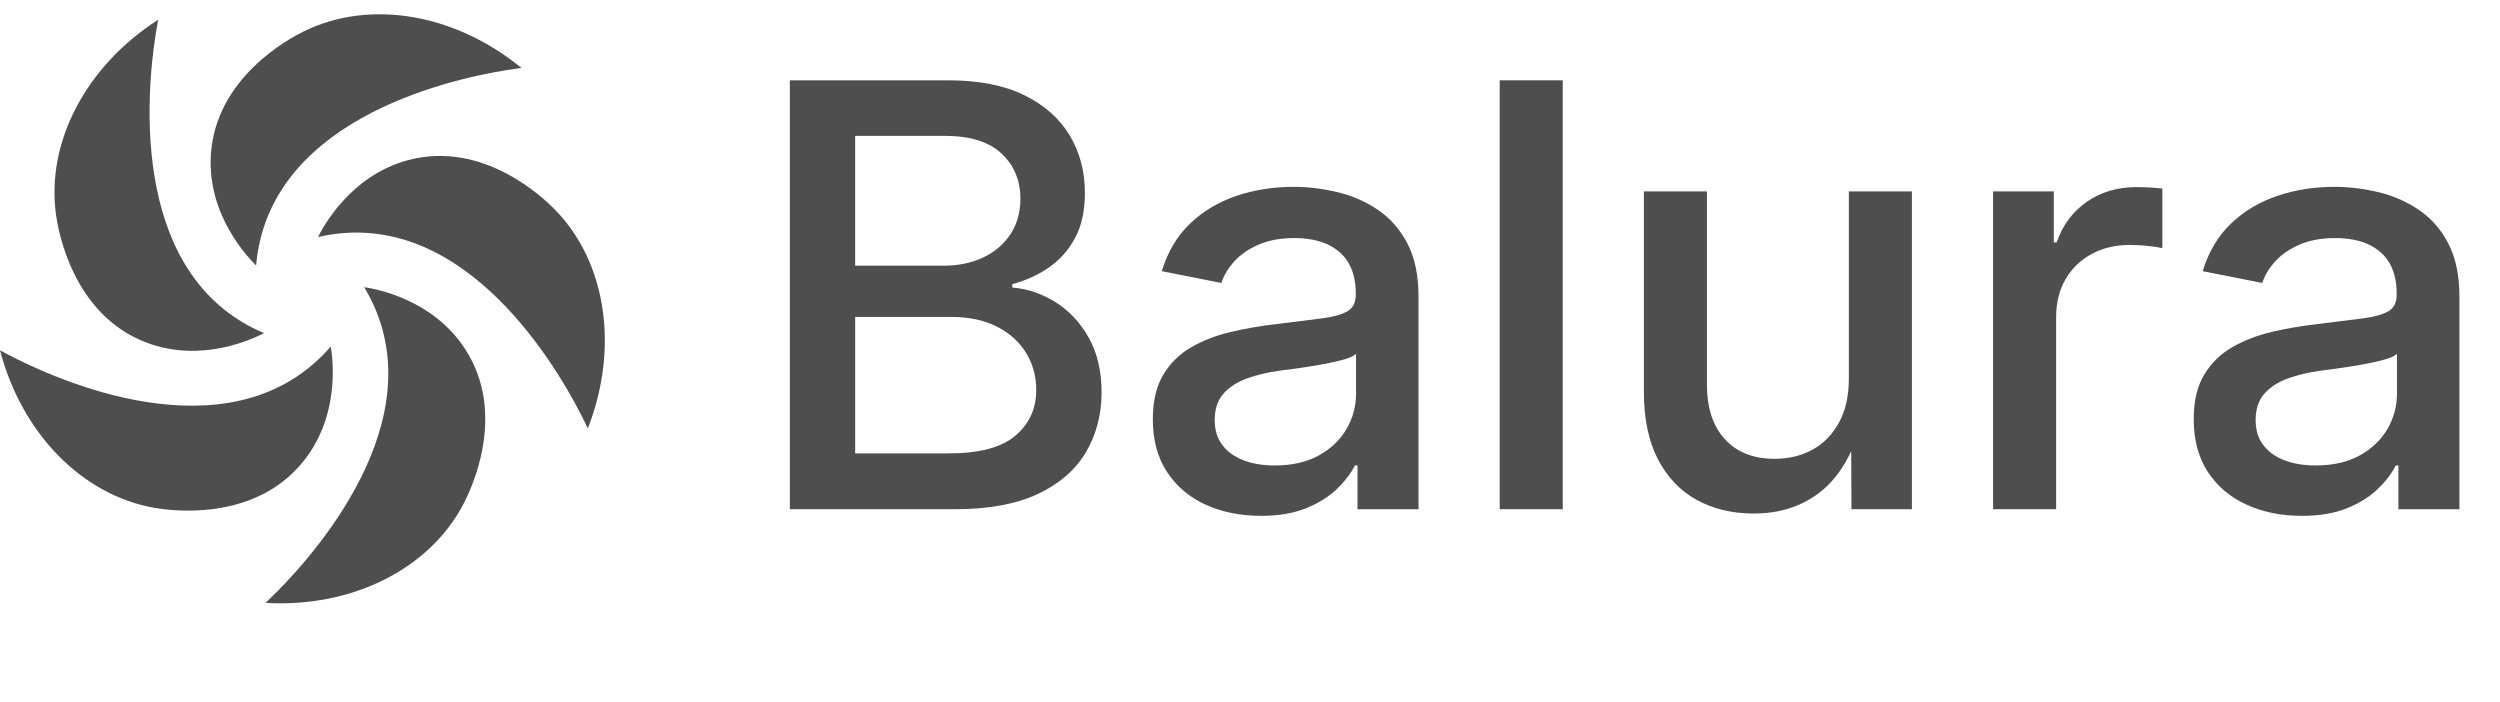
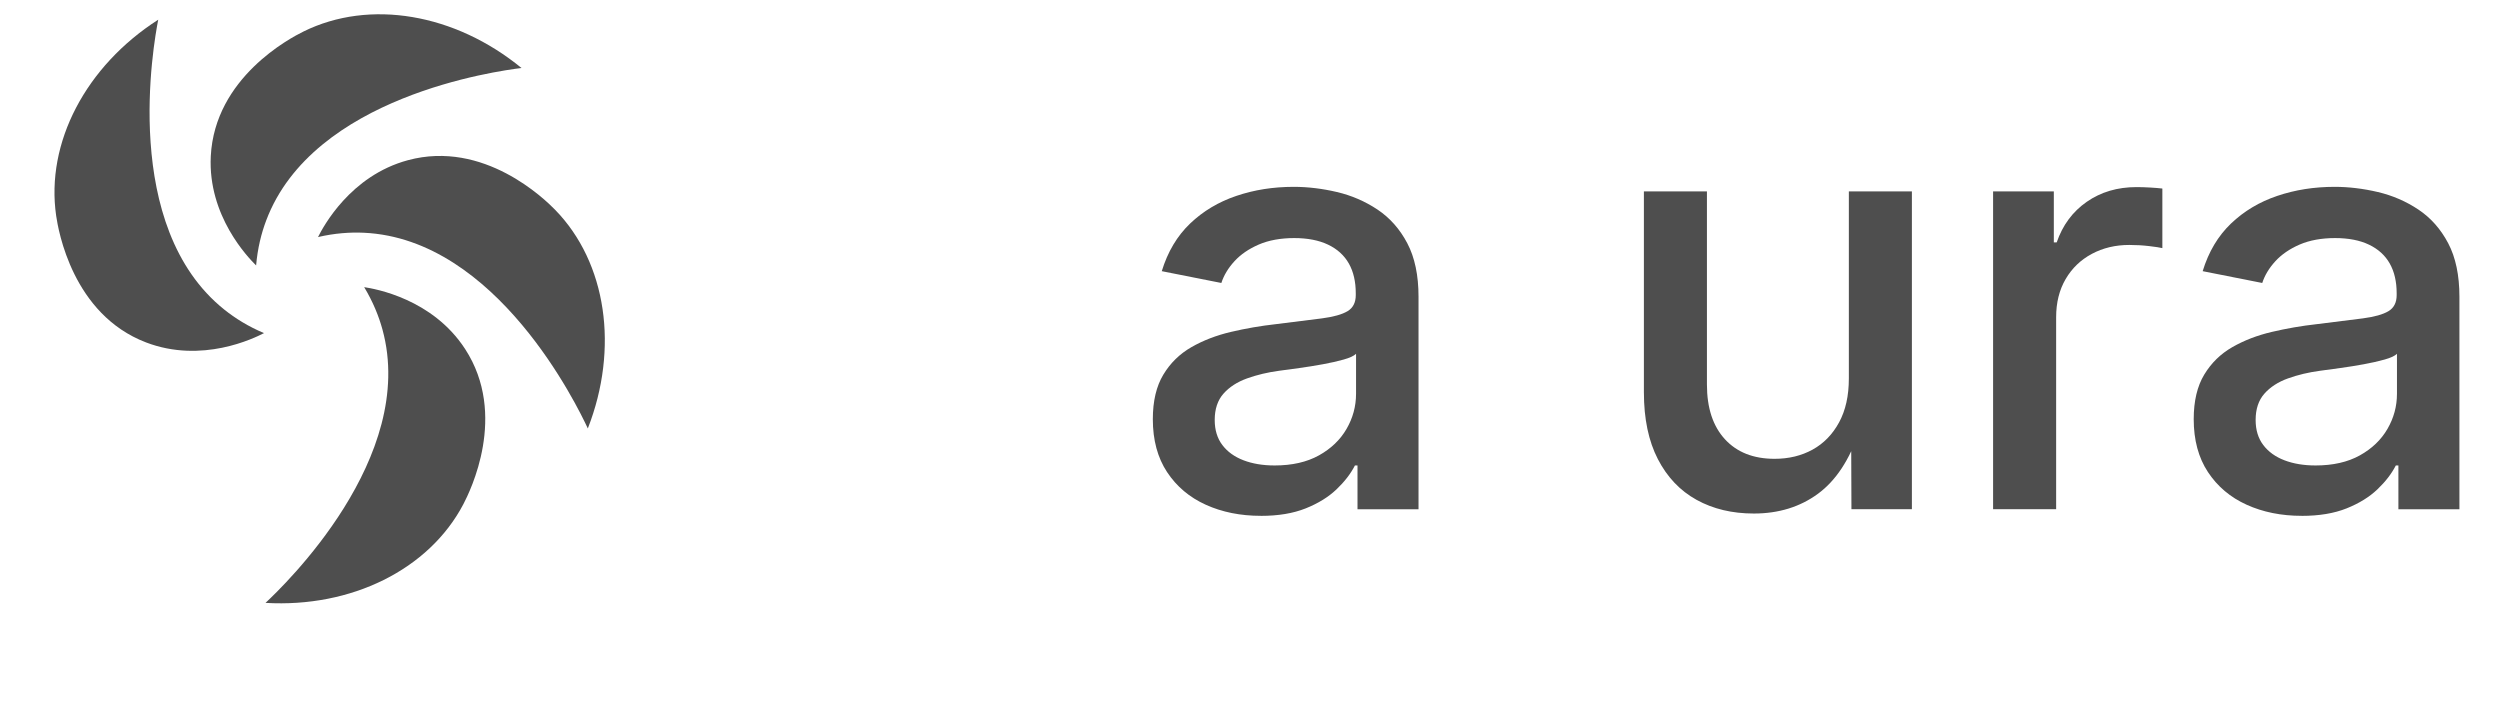
<svg xmlns="http://www.w3.org/2000/svg" id="Calque_1" data-name="Calque 1" viewBox="0 0 1586.32 445.49">
  <defs>
    <style>
      .cls-1 {
        fill: #222;
        stroke-width: 0px;
      }

      .cls-2 {
        opacity: .8;
      }
    </style>
  </defs>
  <g class="cls-2">
    <g id="_Répétition_radiale_" data-name="&amp;lt;Répétition radiale&amp;gt;">
      <path class="cls-1" d="M231.07,182.2c7.07,1.09,43.31,7.39,64.03,39.21,27.23,41.81,3.27,90.22-1.09,98.53-21.82,41.55-71.18,65.78-125.54,62.61,11.32-10.56,96.56-92.16,74.19-173.54-2.32-8.44-5.97-17.49-11.59-26.82Z" />
    </g>
    <g id="_Répétition_radiale_-2" data-name="&amp;lt;Répétition radiale&amp;gt;">
-       <path class="cls-1" d="M209.89,219.87c1.15,7.07,6.35,43.48-17.51,73.02-31.35,38.82-84.79,30.99-94.04,29.41-46.26-7.91-84.55-47.37-98.34-100.05,13.54,7.5,117.49,63.35,187.97,16.93,7.31-4.82,14.79-11.08,21.92-19.31Z" />
-     </g>
+       </g>
    <g id="_Répétition_radiale_-3" data-name="&amp;lt;Répétition radiale&amp;gt;">
      <path class="cls-1" d="M167.52,211.37c-6.37,3.28-39.38,19.48-74.85,5.91-46.6-17.82-55.68-71.07-57.03-80.35-6.77-46.44,18.92-95.05,64.76-124.44-2.95,15.19-23.94,131.32,41.98,184,6.84,5.47,15.11,10.64,25.14,14.88Z" />
    </g>
    <g id="_Répétition_radiale_-4" data-name="&amp;lt;Répétition radiale&amp;gt;">
      <path class="cls-1" d="M162.51,168.44c-5.08-5.04-30.69-31.44-28.76-69.36,2.55-49.83,50.38-74.92,58.79-79.07,42.07-20.79,96.25-11.38,138.37,23.14-15.36,1.89-132.29,17.81-162.02,96.79-3.09,8.19-5.45,17.66-6.38,28.51Z" />
    </g>
    <g id="_Répétition_radiale_-5" data-name="&amp;lt;Répétition radiale&amp;gt;">
      <path class="cls-1" d="M201.79,150.42c3.22-6.39,20.41-38.91,57.08-48.78,48.18-12.97,86.82,24.77,93.37,31.48,32.78,33.59,40.56,88.02,20.75,138.74-6.54-14.03-57.82-120.31-142.12-124.18-8.75-.4-18.48.27-29.09,2.74Z" />
    </g>
  </g>
  <g class="cls-2">
-     <path class="cls-1" d="M501.18,323.11V50.96h100.64c19.24,0,35.25,3.14,48.04,9.41,12.79,6.27,22.4,14.77,28.86,25.48,6.45,10.72,9.68,22.89,9.68,36.53,0,11.2-2.04,20.67-6.12,28.4-4.08,7.73-9.59,14-16.53,18.81-6.94,4.81-14.74,8.37-23.38,10.69v2.19c9.38.73,18.39,3.74,27.03,9.04,8.64,5.3,15.74,12.79,21.28,22.47,5.54,9.68,8.31,21.4,8.31,35.16s-3.35,26.79-10.05,37.99c-6.7,11.2-16.9,20-30.59,26.39-13.7,6.39-31.14,9.59-52.33,9.59h-104.84ZM542.64,168.59h56.07c9.38,0,17.75-1.74,25.11-5.21,7.37-3.47,13.15-8.4,17.35-14.79,4.2-6.39,6.3-13.91,6.3-22.56,0-11.57-3.99-21.1-11.96-28.58-7.98-7.49-19.94-11.23-35.89-11.23h-56.99v82.38ZM542.64,287.68h59.36c19.36,0,33.45-3.74,42.28-11.23,8.83-7.49,13.24-17.14,13.24-28.95,0-8.77-2.16-16.65-6.48-23.65-4.32-7-10.5-12.54-18.54-16.62-8.04-4.08-17.66-6.12-28.86-6.12h-61.01v86.58Z" />
    <path class="cls-1" d="M800,327.31c-12.91,0-24.54-2.35-34.89-7.03-10.35-4.69-18.54-11.6-24.57-20.73-6.03-9.13-9.04-20.33-9.04-33.61,0-11.44,2.22-20.85,6.67-28.22,4.44-7.37,10.38-13.18,17.81-17.44,7.43-4.26,15.8-7.49,25.11-9.68s18.84-3.84,28.58-4.93c12.06-1.46,21.76-2.68,29.13-3.65,7.37-.97,12.79-2.49,16.26-4.57,3.47-2.07,5.21-5.48,5.21-10.23v-1.1c0-7.43-1.46-13.73-4.38-18.9-2.92-5.17-7.31-9.16-13.15-11.96-5.84-2.8-13.03-4.2-21.55-4.2s-16.14,1.37-22.47,4.11c-6.33,2.74-11.48,6.27-15.43,10.59-3.96,4.32-6.73,8.92-8.31,13.79l-37.81-7.49c3.77-12.3,9.77-22.37,17.99-30.23,8.22-7.85,17.99-13.7,29.32-17.53,11.32-3.84,23.44-5.75,36.35-5.75,9.01,0,18.17,1.1,27.49,3.29s17.9,5.91,25.75,11.14c7.85,5.24,14.16,12.36,18.9,21.37,4.75,9.01,7.12,20.34,7.12,33.97v134.8h-38.72v-27.76h-1.64c-2.68,5.24-6.57,10.29-11.69,15.16-5.11,4.87-11.63,8.89-19.54,12.06-7.92,3.17-17.42,4.75-28.49,4.75ZM808.76,295.35c11.08,0,20.46-2.13,28.13-6.39,7.67-4.26,13.52-9.86,17.53-16.8,4.02-6.94,6.03-14.37,6.03-22.28v-25.39c-1.34,1.34-3.96,2.56-7.85,3.65-3.9,1.1-8.34,2.1-13.33,3.01-4.99.91-9.93,1.71-14.79,2.37-4.87.67-9.13,1.25-12.79,1.74-7.31.98-14.1,2.59-20.37,4.84-6.27,2.25-11.26,5.48-14.98,9.68-3.72,4.2-5.57,9.77-5.57,16.71,0,6.33,1.61,11.63,4.84,15.89,3.22,4.26,7.7,7.49,13.42,9.68,5.72,2.19,12.3,3.29,19.73,3.29Z" />
-     <path class="cls-1" d="M991.6,50.96v272.15h-40V50.96h40Z" />
    <path class="cls-1" d="M1112.88,325.85c-13.76,0-25.88-2.89-36.35-8.68-10.47-5.78-18.66-14.4-24.57-25.85-5.91-11.44-8.86-25.57-8.86-42.38v-127.49h40v122.56c0,14.86,3.8,26.42,11.42,34.7,7.61,8.28,18.11,12.42,31.51,12.42,9.01,0,17.05-1.95,24.11-5.84,7.06-3.9,12.66-9.65,16.8-17.26,4.14-7.61,6.21-16.9,6.21-27.85v-118.72h40v201.65h-38.36l-.18-49.5h5.11c-6.09,18.15-14.83,31.39-26.21,39.73-11.39,8.34-24.93,12.51-40.64,12.51Z" />
    <path class="cls-1" d="M1264.67,323.11V121.46h38.54v32.33h1.83c3.77-10.96,10.14-19.54,19.09-25.75,8.95-6.21,19.45-9.32,31.51-9.32,2.68,0,5.57.09,8.68.27,3.1.18,5.69.4,7.76.64v37.81c-1.46-.37-4.23-.79-8.31-1.28-4.08-.49-8.31-.73-12.7-.73-8.77,0-16.68,1.89-23.74,5.66-7.06,3.78-12.6,9.1-16.62,15.98-4.02,6.88-6.03,14.95-6.03,24.2v121.83h-40Z" />
    <path class="cls-1" d="M1460.47,327.31c-12.91,0-24.54-2.35-34.89-7.03-10.35-4.69-18.54-11.6-24.57-20.73-6.03-9.13-9.04-20.33-9.04-33.61,0-11.44,2.22-20.85,6.67-28.22,4.44-7.37,10.38-13.18,17.81-17.44,7.43-4.26,15.8-7.49,25.11-9.68,9.32-2.19,18.84-3.84,28.59-4.93,12.05-1.46,21.76-2.68,29.13-3.65,7.37-.97,12.79-2.49,16.26-4.57,3.47-2.07,5.21-5.48,5.21-10.23v-1.1c0-7.43-1.46-13.73-4.38-18.9-2.92-5.17-7.31-9.16-13.15-11.96-5.84-2.8-13.03-4.2-21.55-4.2s-16.14,1.37-22.47,4.11c-6.33,2.74-11.48,6.27-15.43,10.59-3.96,4.32-6.73,8.92-8.31,13.79l-37.81-7.49c3.77-12.3,9.77-22.37,17.99-30.23,8.22-7.85,17.99-13.7,29.32-17.53,11.32-3.84,23.44-5.75,36.35-5.75,9.01,0,18.17,1.1,27.49,3.29s17.9,5.91,25.75,11.14c7.85,5.24,14.16,12.36,18.9,21.37,4.75,9.01,7.12,20.34,7.12,33.97v134.8h-38.72v-27.76h-1.64c-2.68,5.24-6.58,10.29-11.69,15.16-5.11,4.87-11.63,8.89-19.54,12.06-7.92,3.17-17.41,4.75-28.49,4.75ZM1469.24,295.35c11.08,0,20.46-2.13,28.13-6.39,7.67-4.26,13.52-9.86,17.54-16.8,4.02-6.94,6.03-14.37,6.03-22.28v-25.39c-1.34,1.34-3.96,2.56-7.85,3.65-3.9,1.1-8.34,2.1-13.33,3.01-5,.91-9.93,1.71-14.79,2.37-4.87.67-9.13,1.25-12.79,1.74-7.31.98-14.1,2.59-20.37,4.84-6.27,2.25-11.26,5.48-14.98,9.68-3.72,4.2-5.57,9.77-5.57,16.71,0,6.33,1.61,11.63,4.84,15.89,3.23,4.26,7.7,7.49,13.42,9.68,5.72,2.19,12.3,3.29,19.73,3.29Z" />
  </g>
</svg>